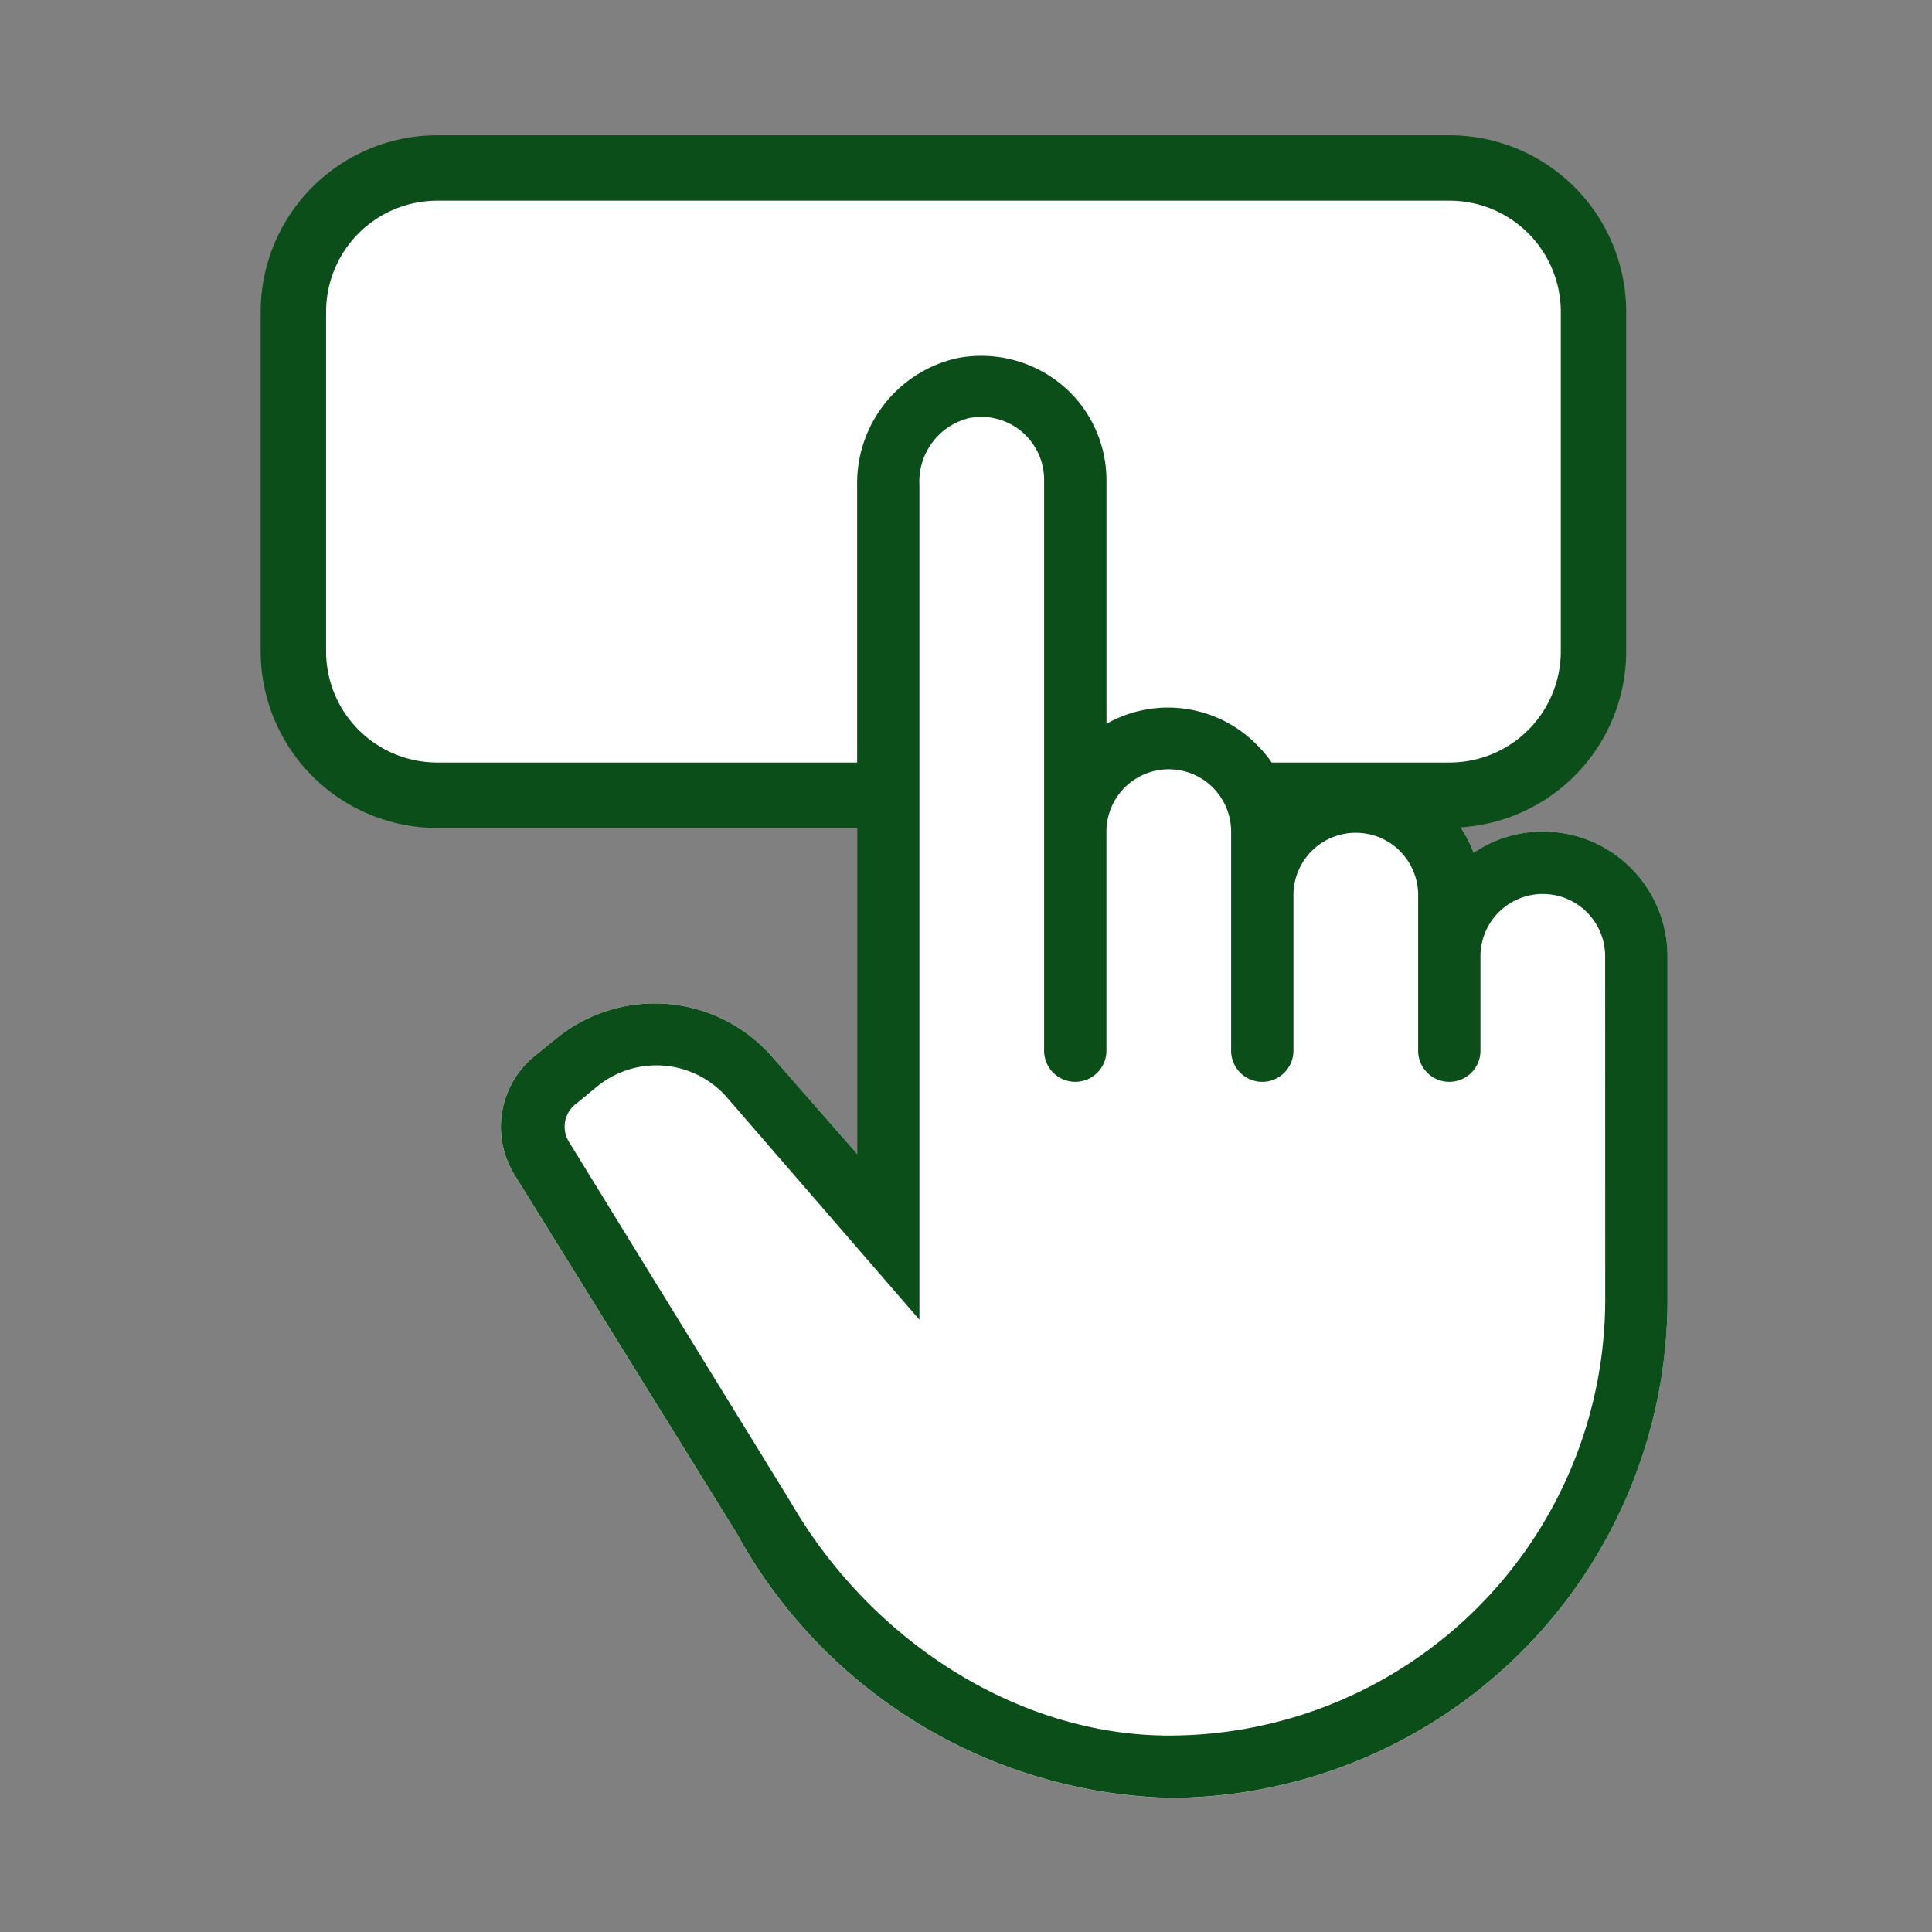
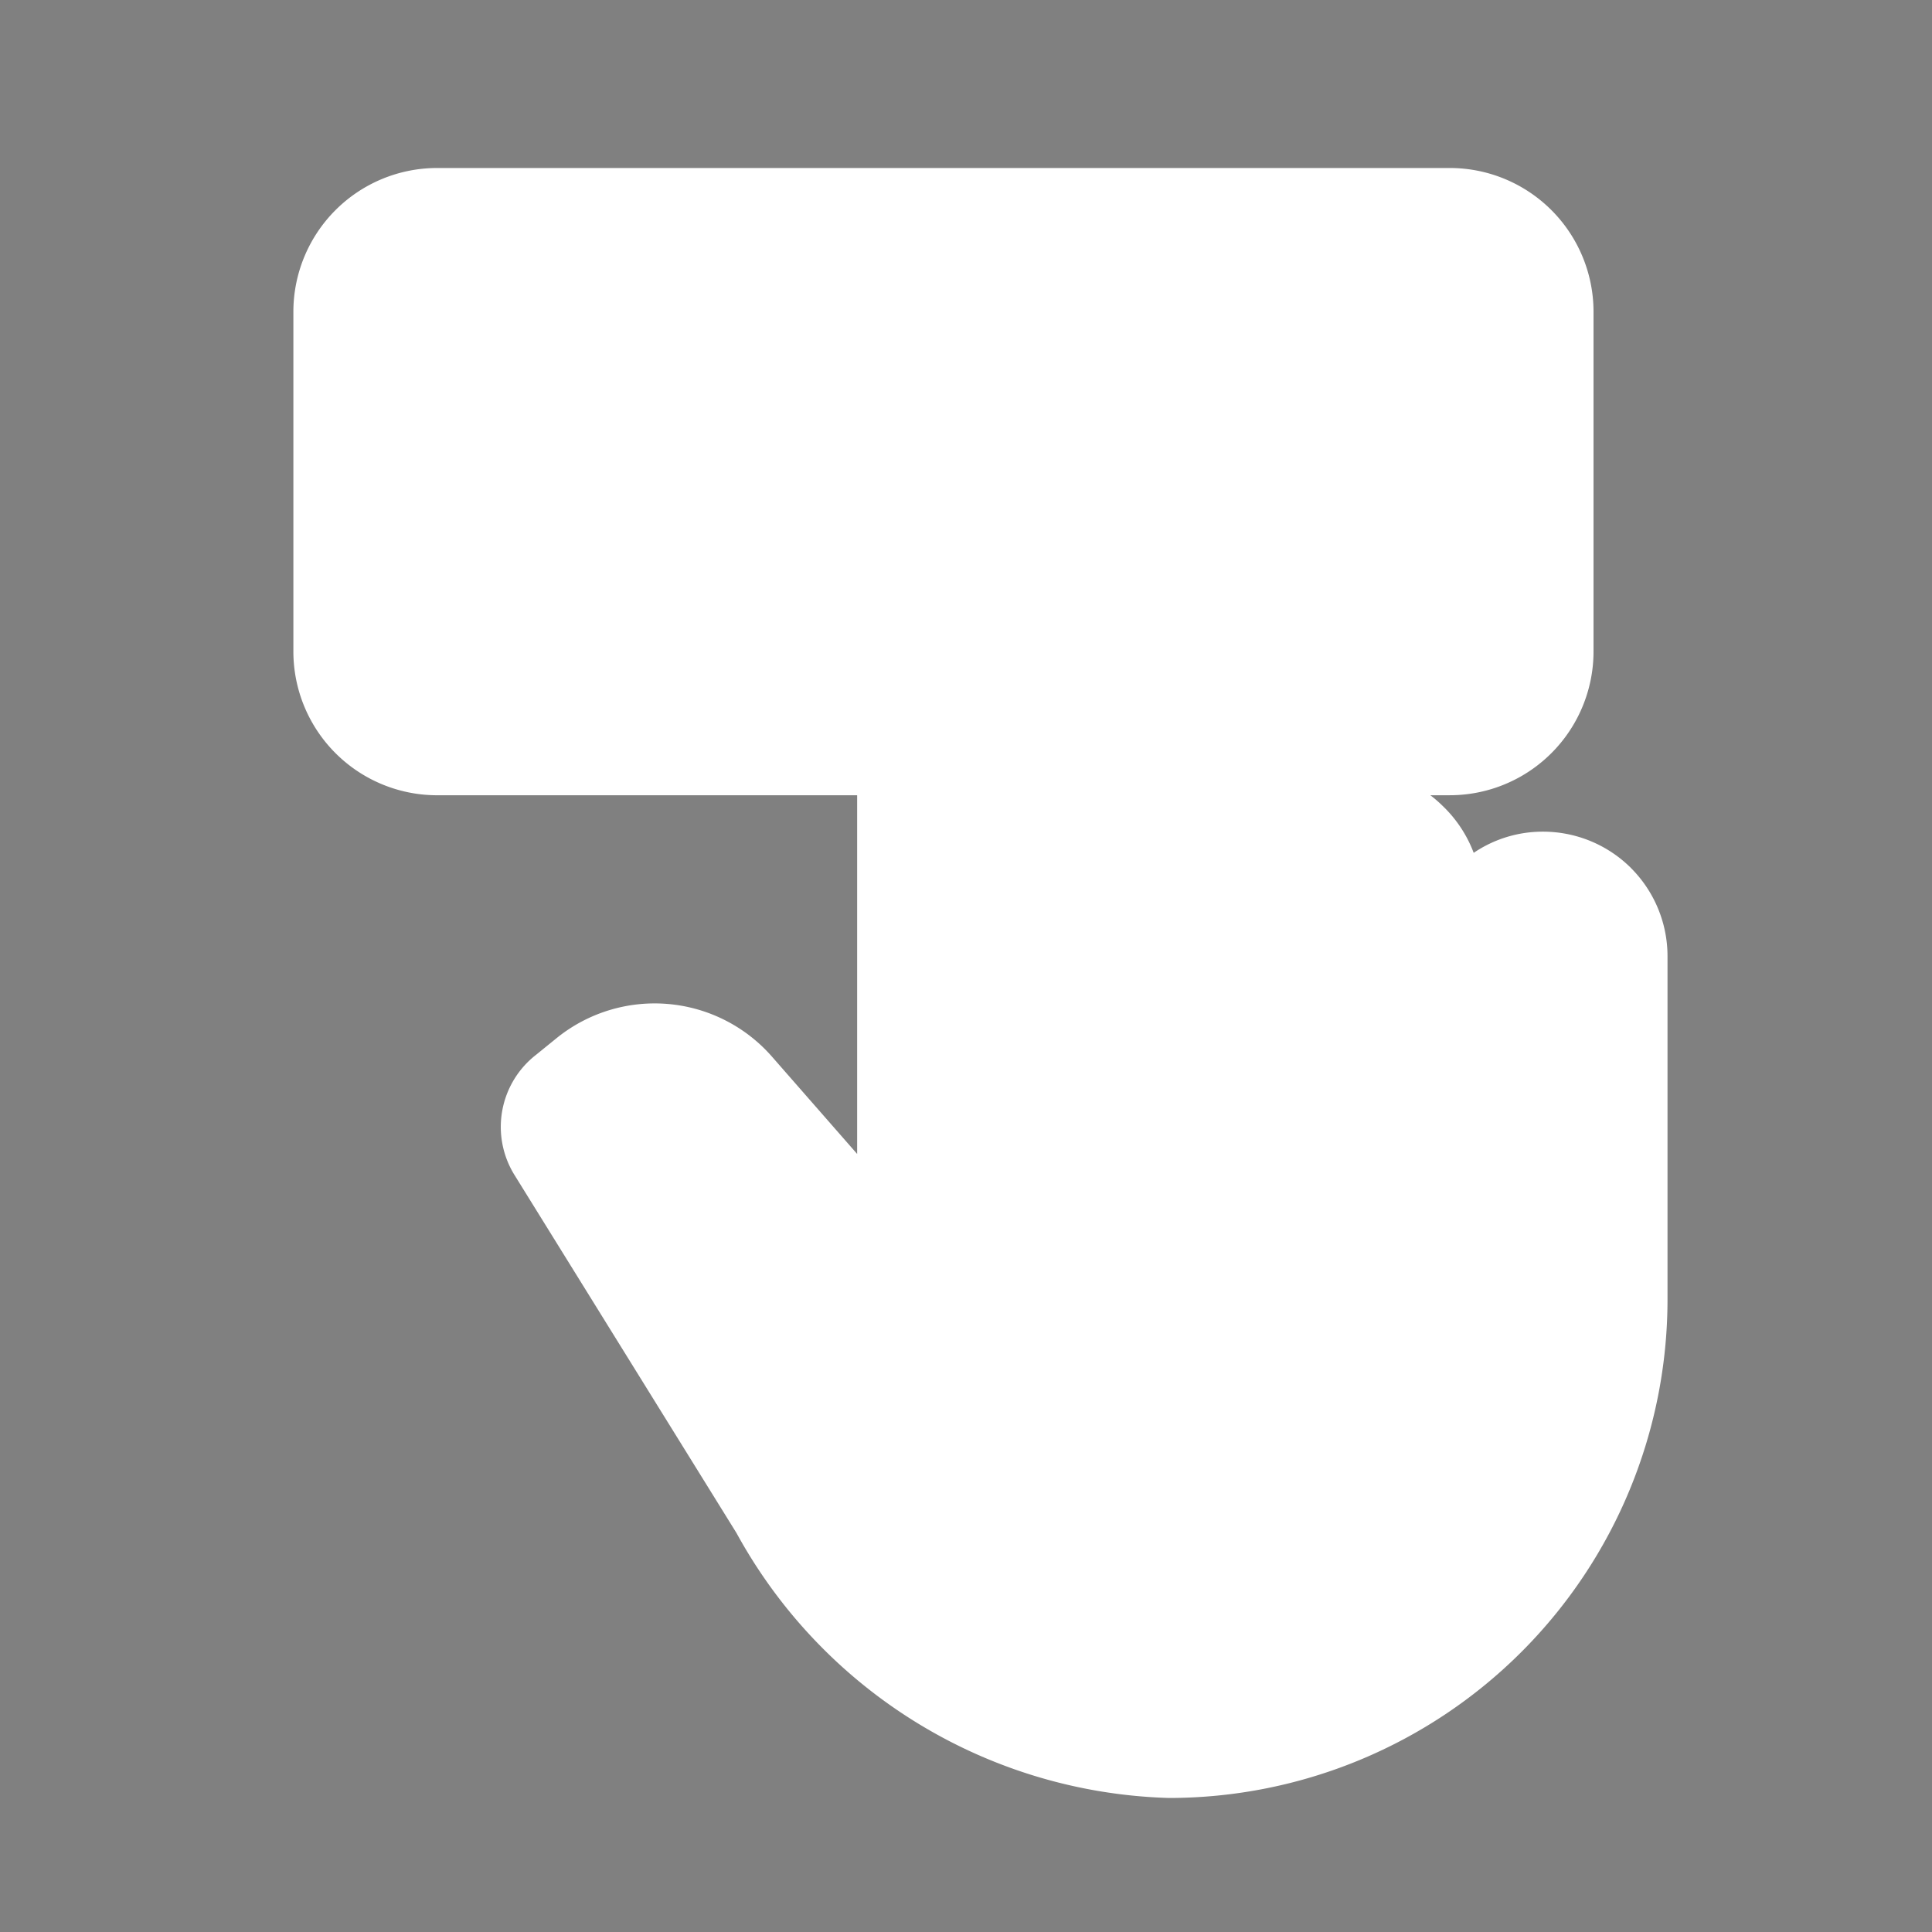
<svg xmlns="http://www.w3.org/2000/svg" width="88" height="88" viewBox="0 0 88 88">
  <rect x="0" y="0" width="88" height="88" fill="#808080" stroke="none" />
  <g id="Group_5064" data-name="Group 5064" transform="translate(-0.452)">
-     <rect id="Rectangle_3177" data-name="Rectangle 3177" width="88" height="88" transform="translate(0.452)" fill="none" />
    <g id="Group_5064-2" data-name="Group 5064" transform="translate(12.325 6.162)">
      <path id="Path_1573" data-name="Path 1573" d="M327.9,40.814a5.679,5.679,0,0,0-4.018-1.661,5.593,5.593,0,0,0-3.152.965,5.784,5.784,0,0,0-1.42-2.144,5.707,5.707,0,0,0-.555-.48h.883a6.549,6.549,0,0,0,6.55-6.55V15.474a6.55,6.55,0,0,0-6.55-6.55H273.518a6.55,6.55,0,0,0-6.55,6.55V30.945a6.549,6.549,0,0,0,6.55,6.55h19.129V53.833l-3.89-4.444A7.1,7.1,0,0,0,279,48.523l-.98.795a4.16,4.16,0,0,0-.994,5.452L287.152,71.1a23.212,23.212,0,0,0,19.691,12.067,22.715,22.715,0,0,0,22.715-22.715V44.831a5.68,5.68,0,0,0-1.661-4.018" transform="translate(-265.478 -7.434)" fill="#fff" />
-       <path id="Path_1574" data-name="Path 1574" d="M326.387,39.3a5.679,5.679,0,0,0-4.018-1.661,5.593,5.593,0,0,0-3.152.965,5.788,5.788,0,0,0-.594-1.158,8.043,8.043,0,0,0,7.542-8.014V13.963a8.049,8.049,0,0,0-8.039-8.039H272.007a8.049,8.049,0,0,0-8.04,8.039V29.435a8.048,8.048,0,0,0,8.04,8.039h19.129V52.322l-3.89-4.444a7.1,7.1,0,0,0-9.753-.866l-.98.795a4.16,4.16,0,0,0-.994,5.452l10.123,16.326a23.212,23.212,0,0,0,19.691,12.067,22.715,22.715,0,0,0,22.715-22.715V43.321a5.68,5.68,0,0,0-1.661-4.018m-54.38-4.809a5.066,5.066,0,0,1-5.06-5.059V13.963a5.066,5.066,0,0,1,5.06-5.06h46.119a5.066,5.066,0,0,1,5.06,5.06V29.435a5.065,5.065,0,0,1-5.06,5.059h-8.107a5.764,5.764,0,0,0-.74-.87,5.678,5.678,0,0,0-6.786-.894V21.648a5.679,5.679,0,0,0-1.661-4.018,5.749,5.749,0,0,0-5.168-1.548,5.836,5.836,0,0,0-4.529,5.778V34.495Zm46.232,2.44a5.791,5.791,0,0,0-.441-.47,5.791,5.791,0,0,1,.441.47m-7.838-1.82-.013-.022.013.022m14.808,23.824a19.876,19.876,0,0,1-19.876,19.876c-6.729,0-13.5-4.174-17.25-10.676l-10.094-16.4a1.306,1.306,0,0,1,.369-1.718l.965-.795a4.27,4.27,0,0,1,5.849.483l8.8,10.165V21.861a2.982,2.982,0,0,1,2.244-3.052,2.863,2.863,0,0,1,3.436,2.839V47.58a1.42,1.42,0,1,0,2.839,0V37.642a2.839,2.839,0,1,1,5.679,0V47.58a1.42,1.42,0,1,0,2.839,0v-7.1a2.84,2.84,0,0,1,5.679,0v7.1a1.42,1.42,0,1,0,2.839,0V43.321a2.839,2.839,0,1,1,5.679,0Z" transform="translate(-263.967 -5.924)" fill="#0b4e1a" />
    </g>
  </g>
</svg>